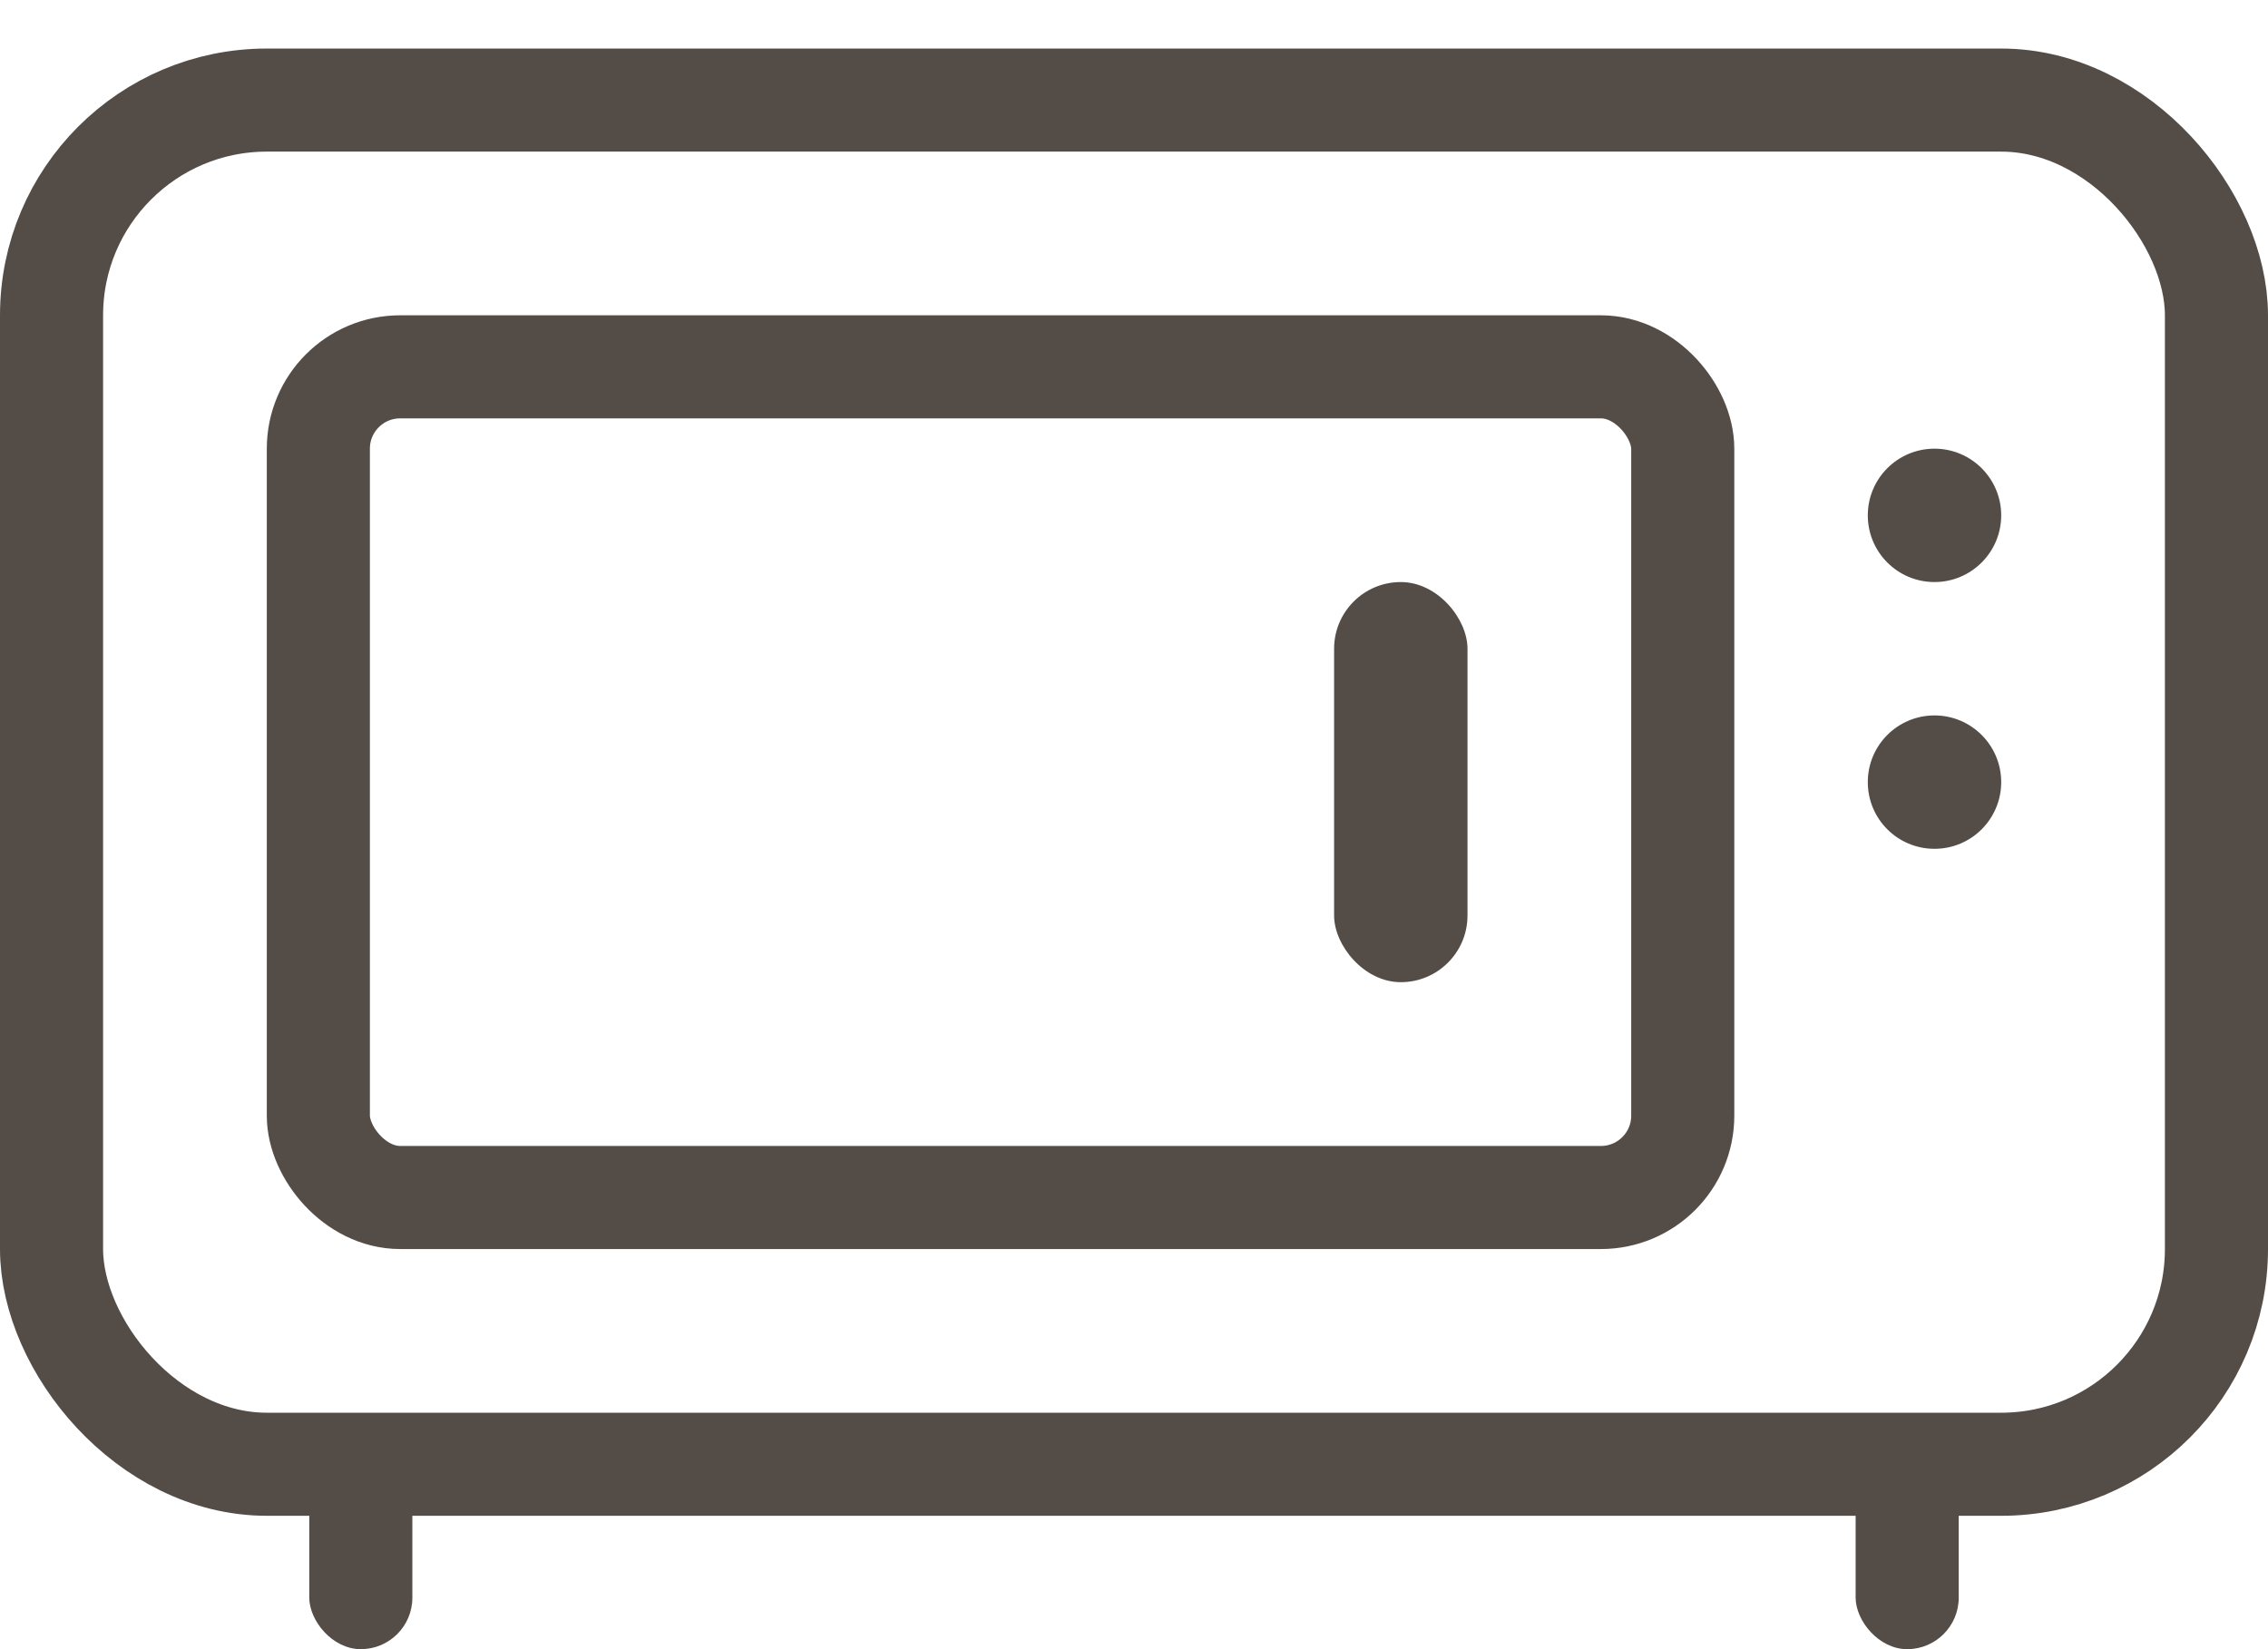
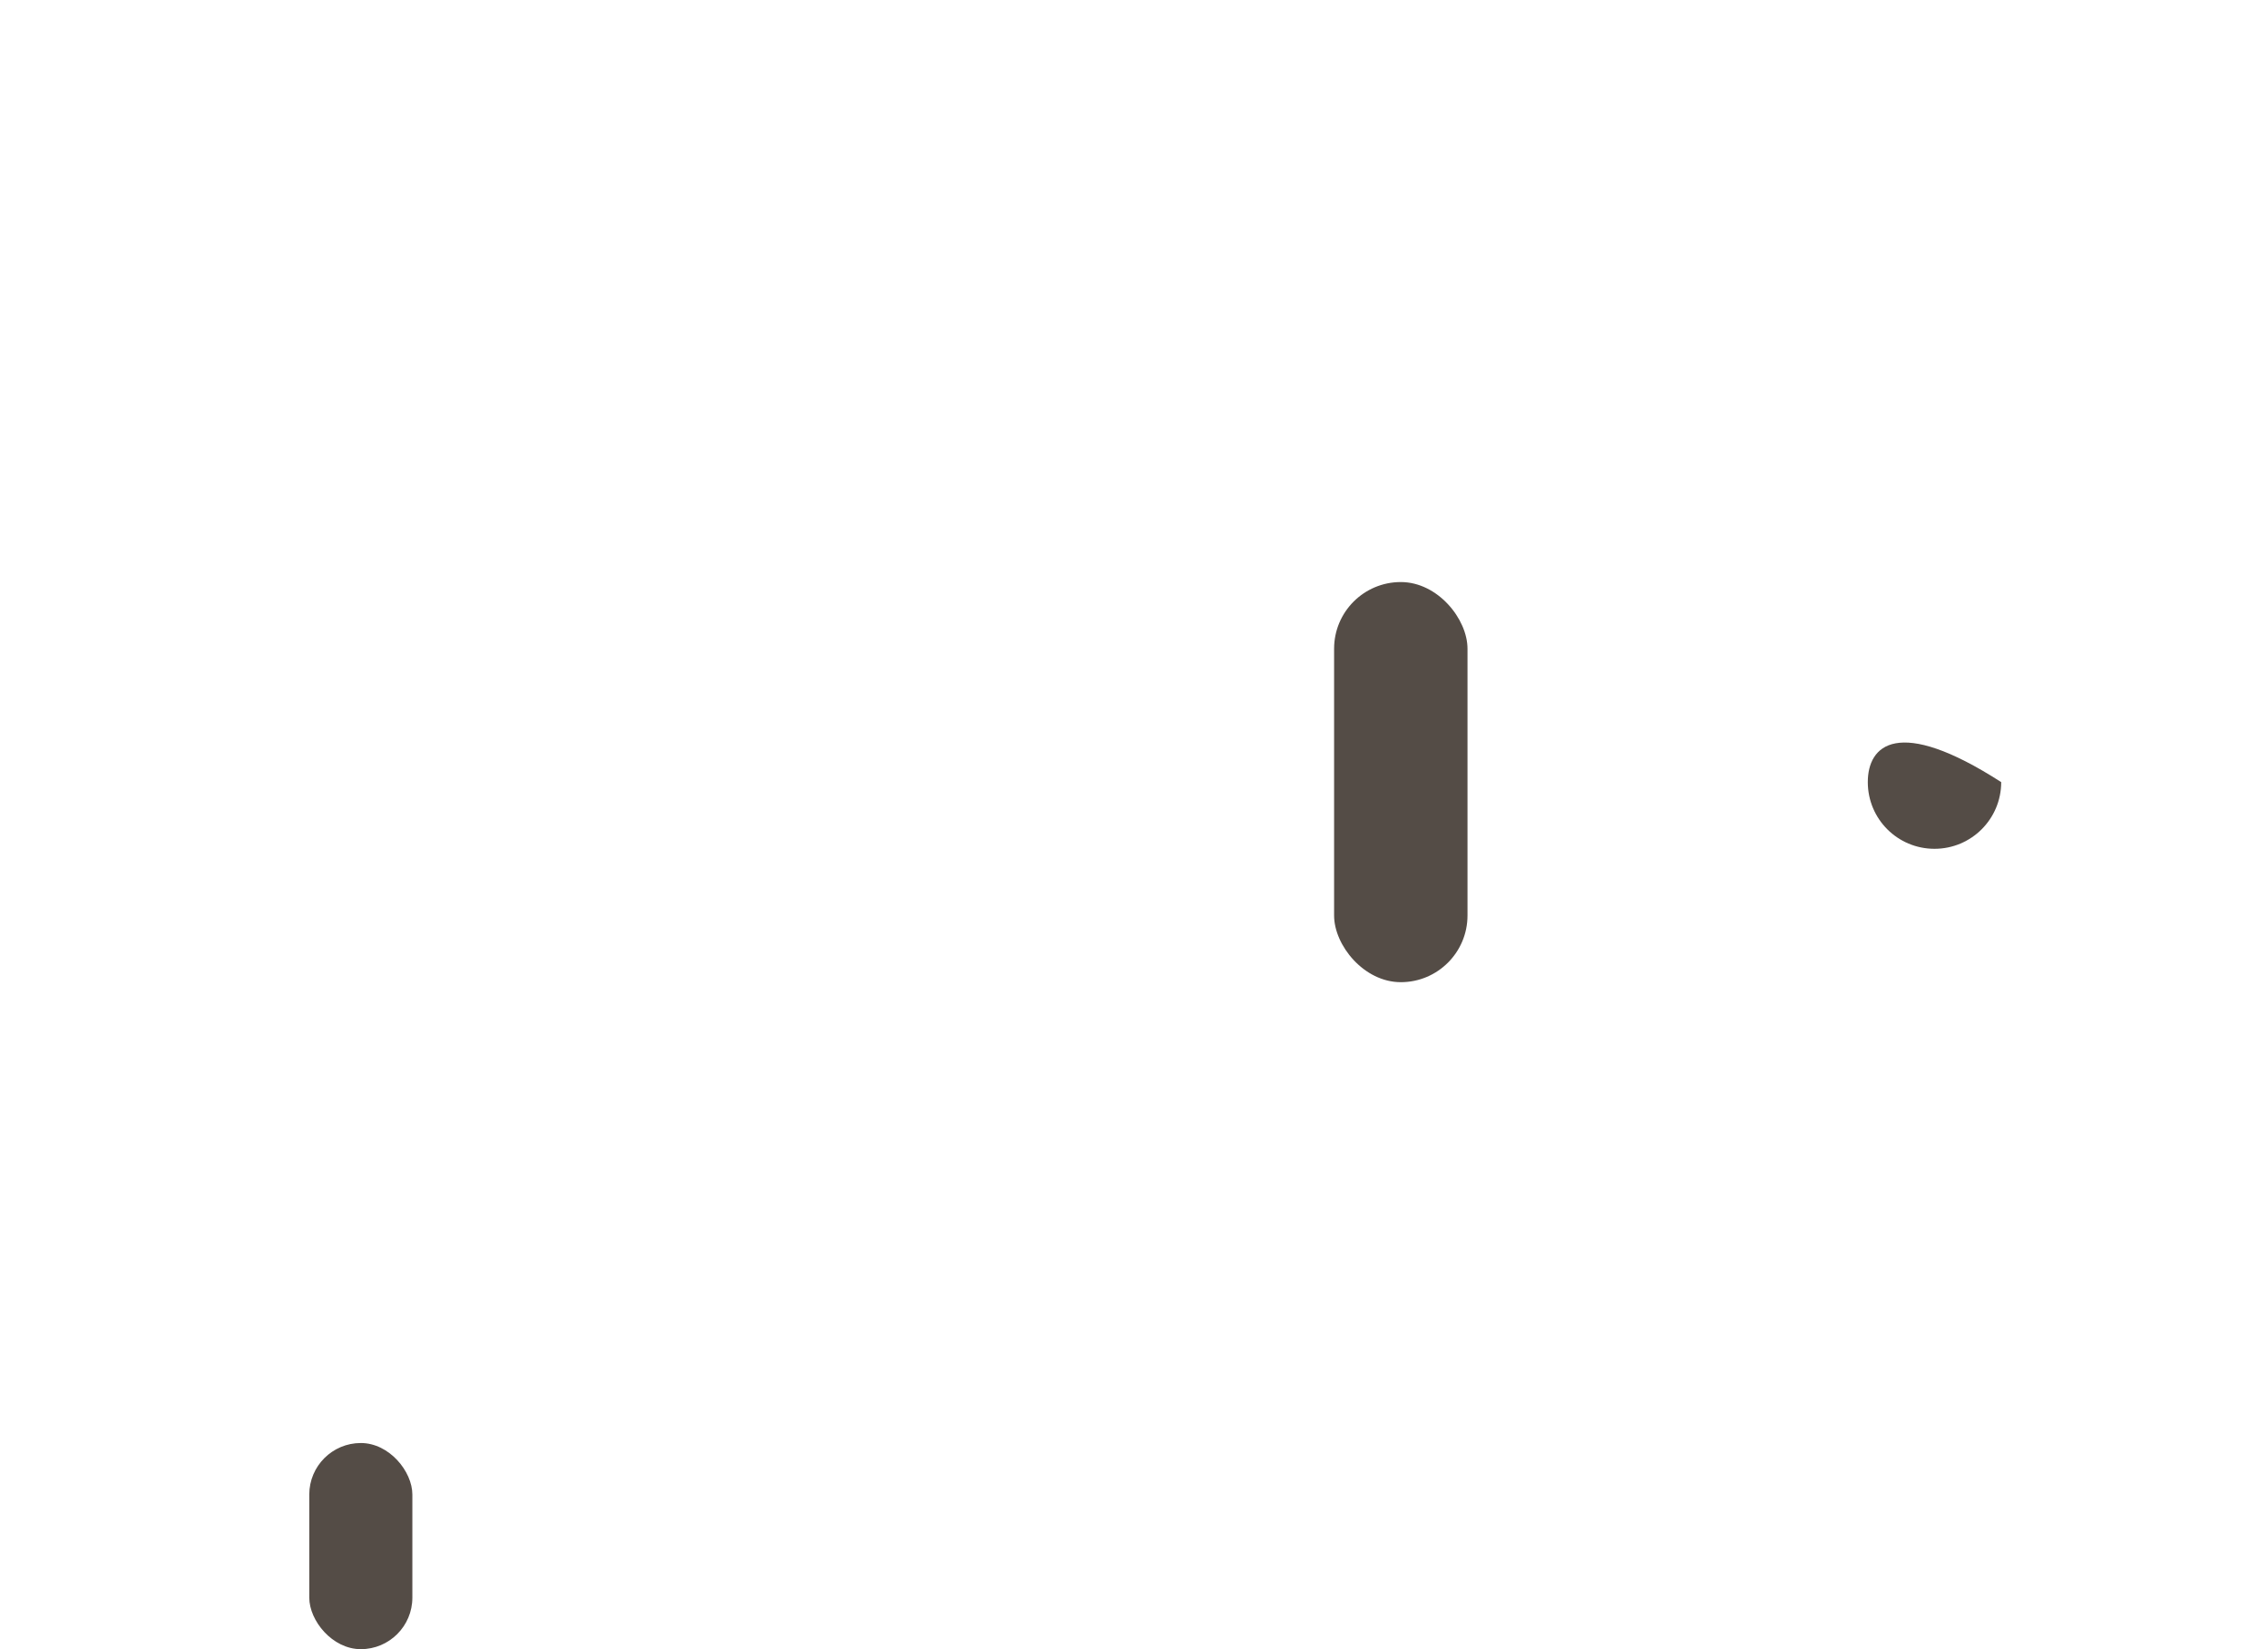
<svg xmlns="http://www.w3.org/2000/svg" width="22" height="16" viewBox="0 0 22 16" fill="none">
-   <path d="M18.118 5C18.118 5.357 18.407 5.647 18.765 5.647C19.122 5.647 19.412 5.357 19.412 5C19.412 4.643 19.122 4.353 18.765 4.353C18.407 4.353 18.118 4.643 18.118 5Z" fill="#544C46" />
-   <path d="M18.118 7.588C18.118 7.946 18.407 8.235 18.765 8.235C19.122 8.235 19.412 7.946 19.412 7.588C19.412 7.231 19.122 6.941 18.765 6.941C18.407 6.941 18.118 7.231 18.118 7.588Z" fill="#544C46" />
-   <rect x="0.5" y="0.971" width="21" height="13.235" rx="2.088" stroke="#544C46" />
-   <rect x="3.088" y="3.559" width="13.235" height="8.059" rx="0.794" stroke="#544C46" />
+   <path d="M18.118 7.588C18.118 7.946 18.407 8.235 18.765 8.235C19.122 8.235 19.412 7.946 19.412 7.588C18.407 6.941 18.118 7.231 18.118 7.588Z" fill="#544C46" />
  <rect x="3" y="14" width="1" height="2" rx="0.5" fill="#544C46" />
-   <rect x="18" y="14" width="1" height="2" rx="0.5" fill="#544C46" />
  <rect x="12.941" y="5.647" width="1.294" height="3.882" rx="0.647" fill="#544C46" />
</svg>